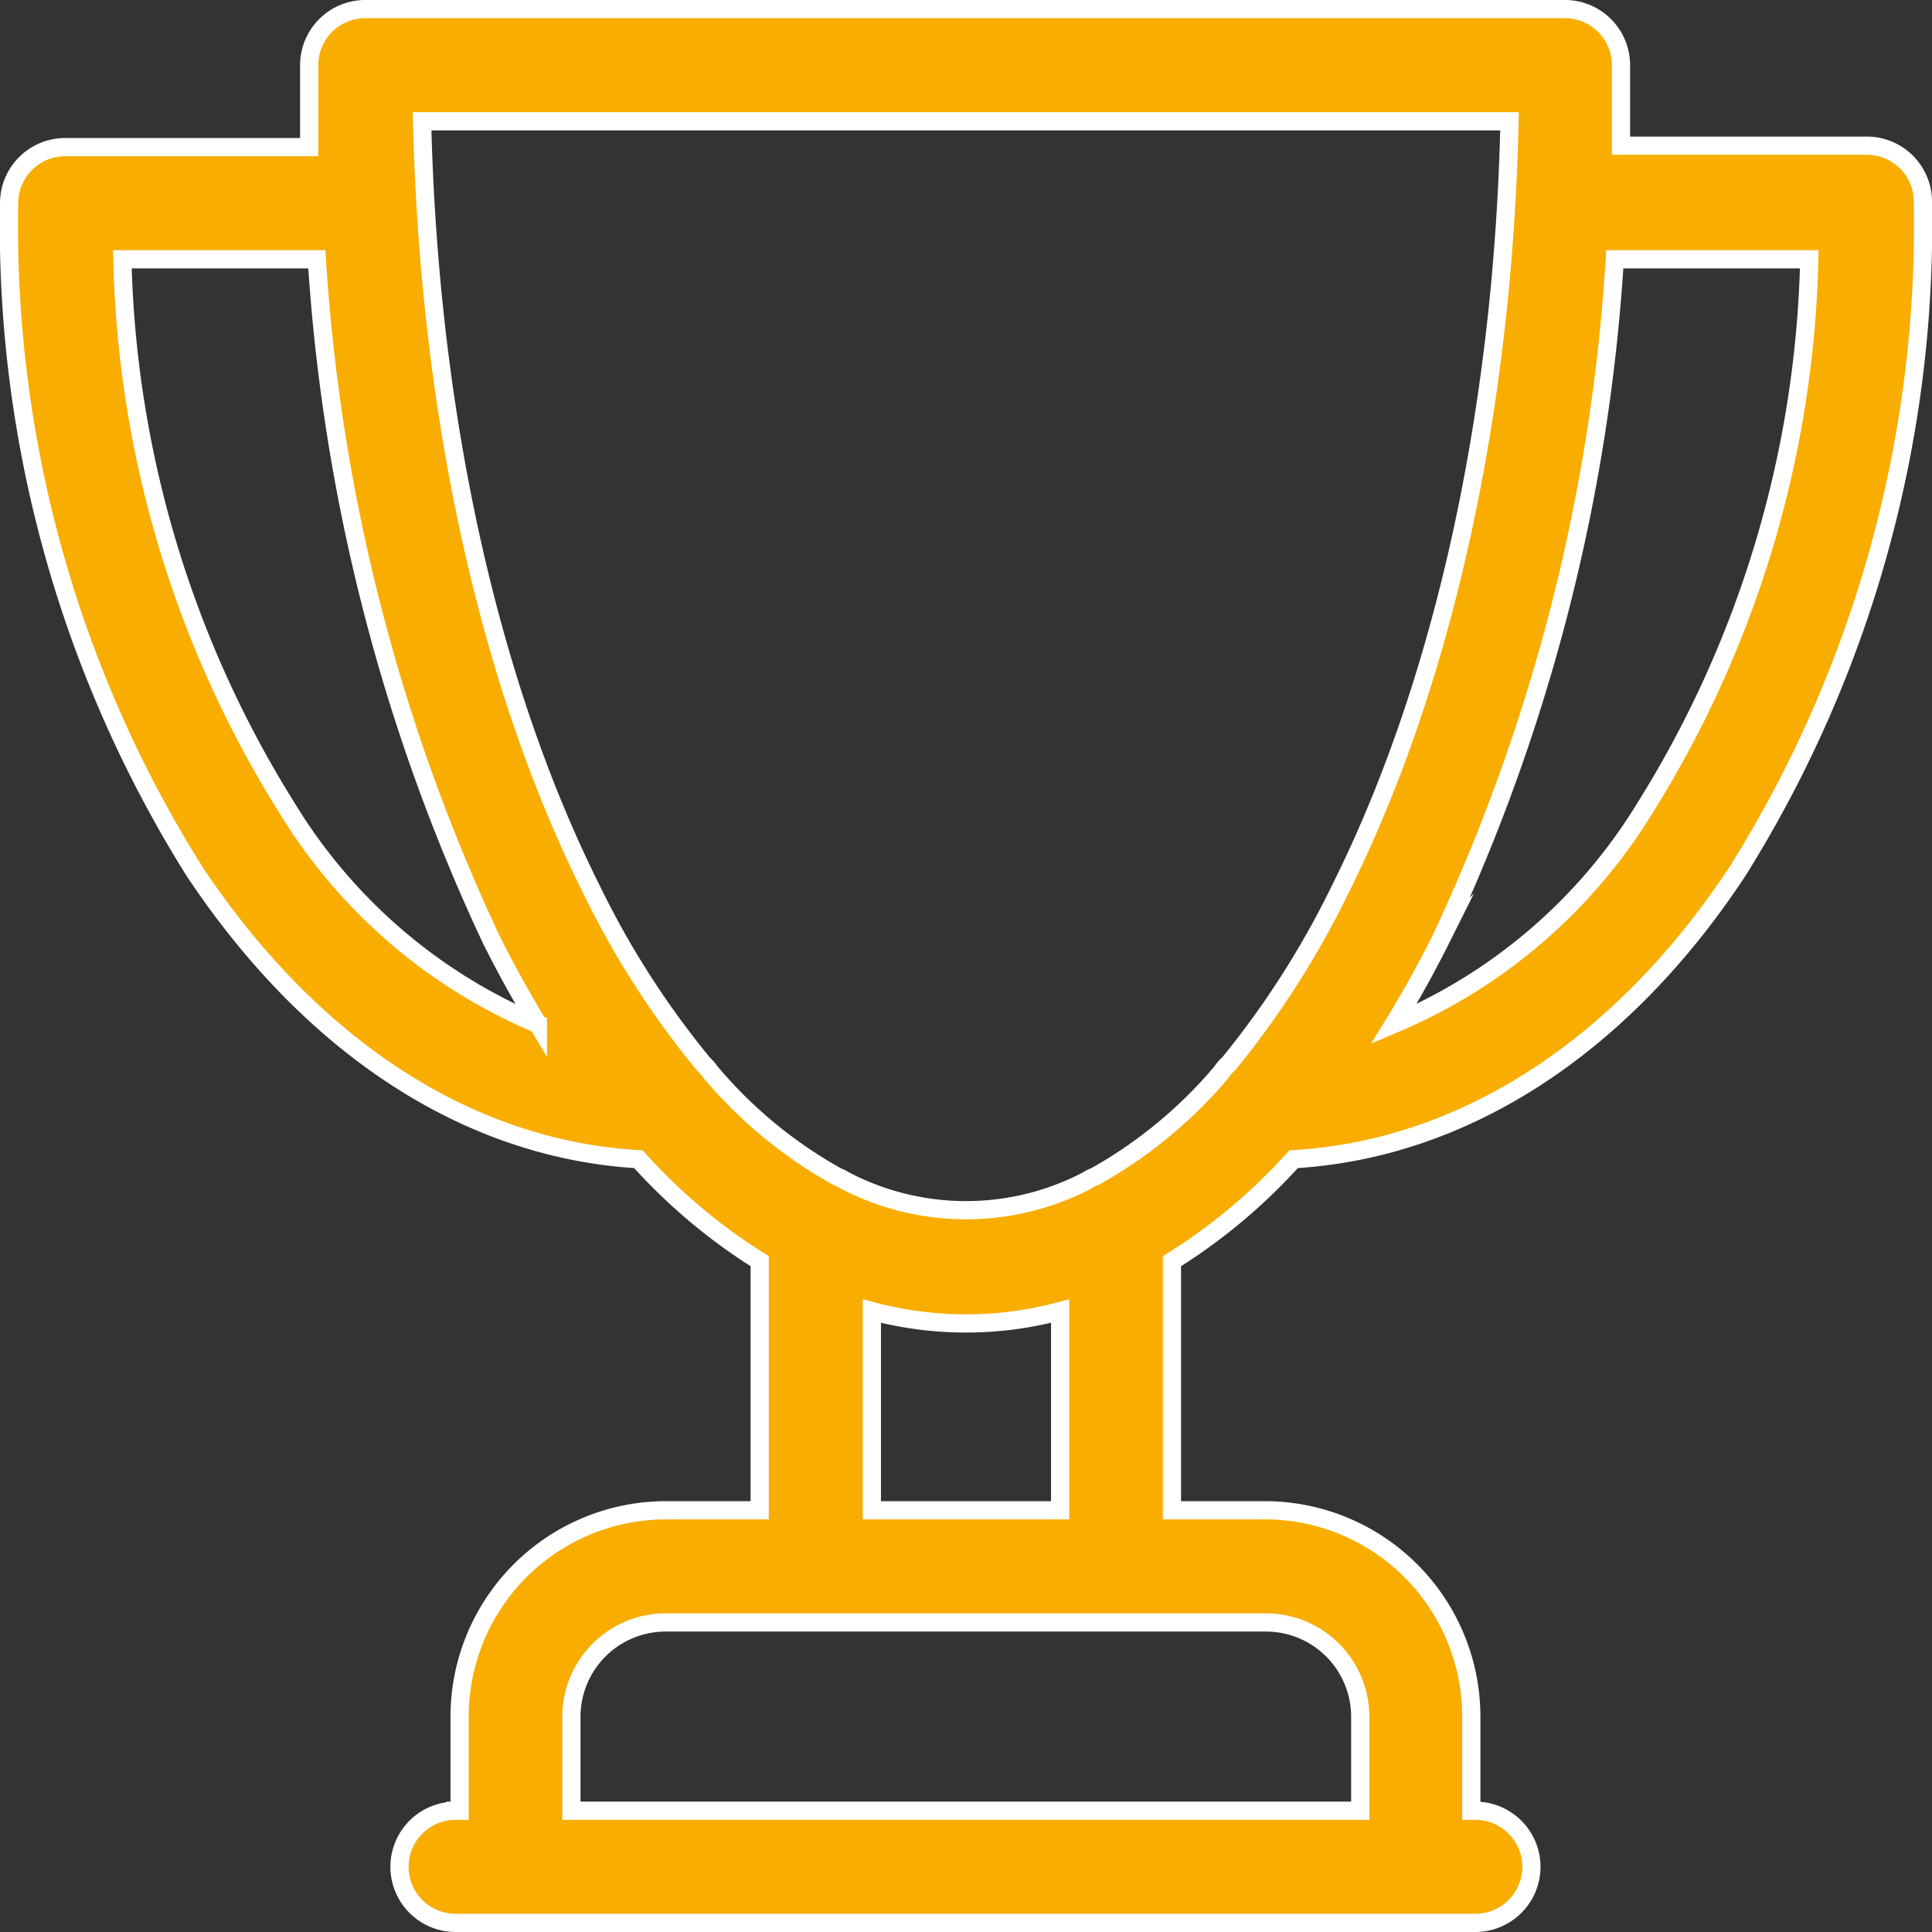
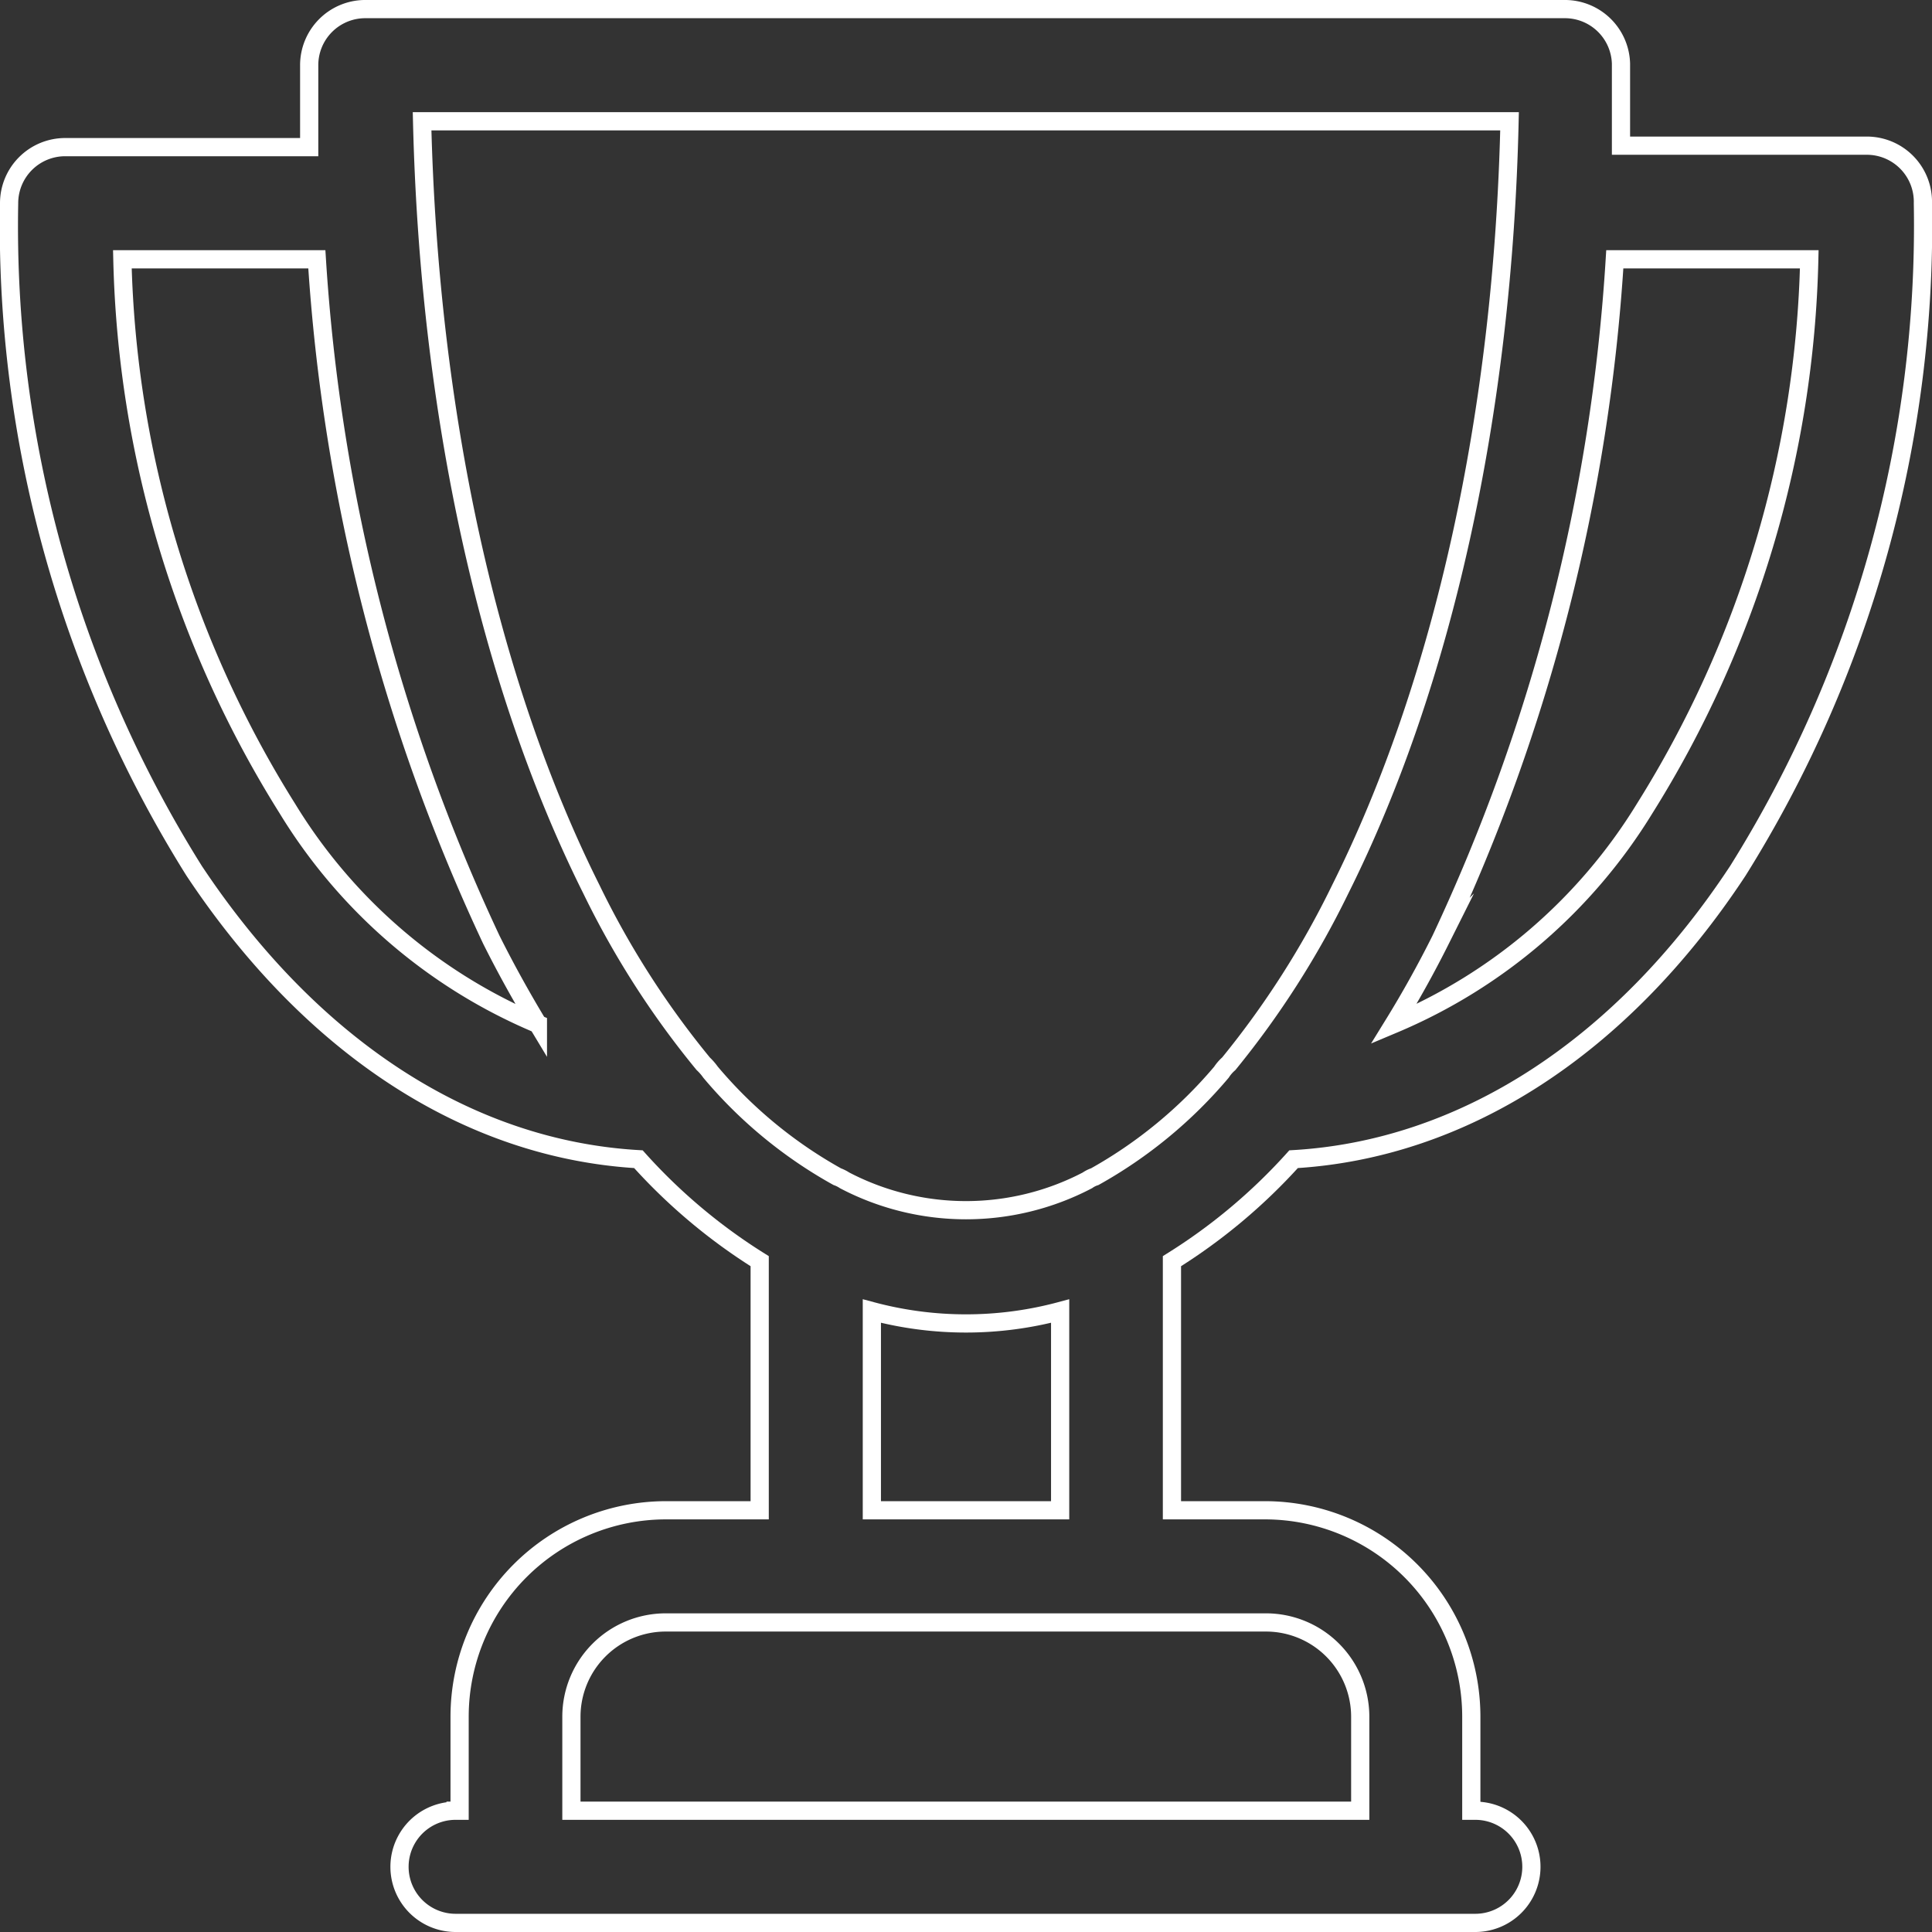
<svg xmlns="http://www.w3.org/2000/svg" viewBox="0 0 53.05 53.05">
  <rect x="0" y="0" width="53.05" height="53.05" fill="#333333" stroke="none" />
  <defs>
    <style>.cls-1{fill:#f8ad00;}.cls-2{fill:none;stroke:#fff;stroke-miterlimit:10;stroke-width:0.5px;}</style>
  </defs>
  <g id="Capa_2" data-name="Capa 2">
    <g id="Capa_1-2" data-name="Capa 1">
-       <path class="cls-1" d="M51.26,4H44.51c0-.74,0-1.5,0-2.25A1.54,1.54,0,0,0,43,.25H10A1.54,1.54,0,0,0,8.49,1.79c0,.75,0,1.51,0,2.25H1.79A1.54,1.54,0,0,0,.25,5.58,33.33,33.33,0,0,0,5.33,23.91c3.23,4.86,7.54,7.65,12.2,7.92a15.54,15.54,0,0,0,3.33,2.8v6.84H18.28a5.67,5.67,0,0,0-5.66,5.67v2.58h-.11a1.54,1.54,0,0,0,0,3.08h28a1.54,1.54,0,0,0,0-3.08h-.11V47.14a5.67,5.67,0,0,0-5.66-5.67H32.18V34.63a15.58,15.58,0,0,0,3.34-2.8c4.65-.27,9-3.06,12.2-7.92A33.41,33.41,0,0,0,52.8,5.58,1.54,1.54,0,0,0,51.26,4M7.89,22.2A29.65,29.65,0,0,1,3.36,7.12H8.7A51.52,51.52,0,0,0,13.49,25.8c.41.82.84,1.59,1.28,2.32A14.75,14.75,0,0,1,7.89,22.2M37.35,47.14v2.58H15.69V47.14a2.59,2.59,0,0,1,2.59-2.59H34.77a2.59,2.59,0,0,1,2.58,2.59m-8.24-5.67H23.94V36a10,10,0,0,0,5.17,0Zm.95-9.16a.75.75,0,0,0-.2.1,7.19,7.19,0,0,1-6.67,0,.93.93,0,0,0-.2-.1,12.44,12.44,0,0,1-3.48-2.87,1.5,1.5,0,0,0-.2-.23,24.12,24.12,0,0,1-3.07-4.79c-2.83-5.66-4.46-13.1-4.65-21.09H41.45c-.18,8-1.82,15.43-4.65,21.09a24.56,24.56,0,0,1-3.06,4.79,1.1,1.1,0,0,0-.2.23,12.58,12.58,0,0,1-3.48,2.87M45.16,22.2a14.82,14.82,0,0,1-6.89,5.92c.45-.73.88-1.5,1.29-2.32A51.32,51.32,0,0,0,44.34,7.12h5.34A29.64,29.64,0,0,1,45.16,22.2" />
      <path class="cls-2" d="M51.26,4H44.51c0-.74,0-1.5,0-2.25A1.54,1.54,0,0,0,43,.25H10A1.54,1.54,0,0,0,8.49,1.79c0,.75,0,1.51,0,2.25H1.79A1.54,1.54,0,0,0,.25,5.58,33.33,33.33,0,0,0,5.33,23.91c3.23,4.86,7.54,7.65,12.2,7.92a15.54,15.54,0,0,0,3.33,2.8v6.84H18.28a5.67,5.67,0,0,0-5.66,5.67v2.58h-.11a1.54,1.54,0,0,0,0,3.08h28a1.54,1.54,0,0,0,0-3.08h-.11V47.14a5.67,5.67,0,0,0-5.66-5.67H32.18V34.63a15.58,15.58,0,0,0,3.34-2.8c4.65-.27,9-3.06,12.2-7.92A33.41,33.41,0,0,0,52.8,5.58,1.54,1.54,0,0,0,51.26,4ZM7.89,22.2A29.65,29.65,0,0,1,3.36,7.12H8.7A51.52,51.52,0,0,0,13.49,25.8c.41.82.84,1.59,1.28,2.32A14.75,14.75,0,0,1,7.89,22.2ZM37.35,47.14v2.58H15.69V47.14a2.59,2.59,0,0,1,2.59-2.59H34.77A2.59,2.59,0,0,1,37.35,47.14Zm-8.24-5.67H23.94V36a10,10,0,0,0,5.17,0Zm.95-9.16a.75.75,0,0,0-.2.1,7.19,7.19,0,0,1-6.67,0,.93.93,0,0,0-.2-.1,12.44,12.44,0,0,1-3.48-2.87,1.5,1.5,0,0,0-.2-.23,24.12,24.12,0,0,1-3.07-4.79c-2.83-5.66-4.46-13.1-4.65-21.09H41.45c-.18,8-1.82,15.43-4.65,21.09a24.56,24.56,0,0,1-3.06,4.79,1.1,1.1,0,0,0-.2.23A12.58,12.58,0,0,1,30.06,32.31ZM45.16,22.2a14.82,14.82,0,0,1-6.89,5.92c.45-.73.88-1.5,1.29-2.32A51.32,51.32,0,0,0,44.34,7.12h5.34A29.64,29.64,0,0,1,45.16,22.2Z" />
    </g>
  </g>
</svg>